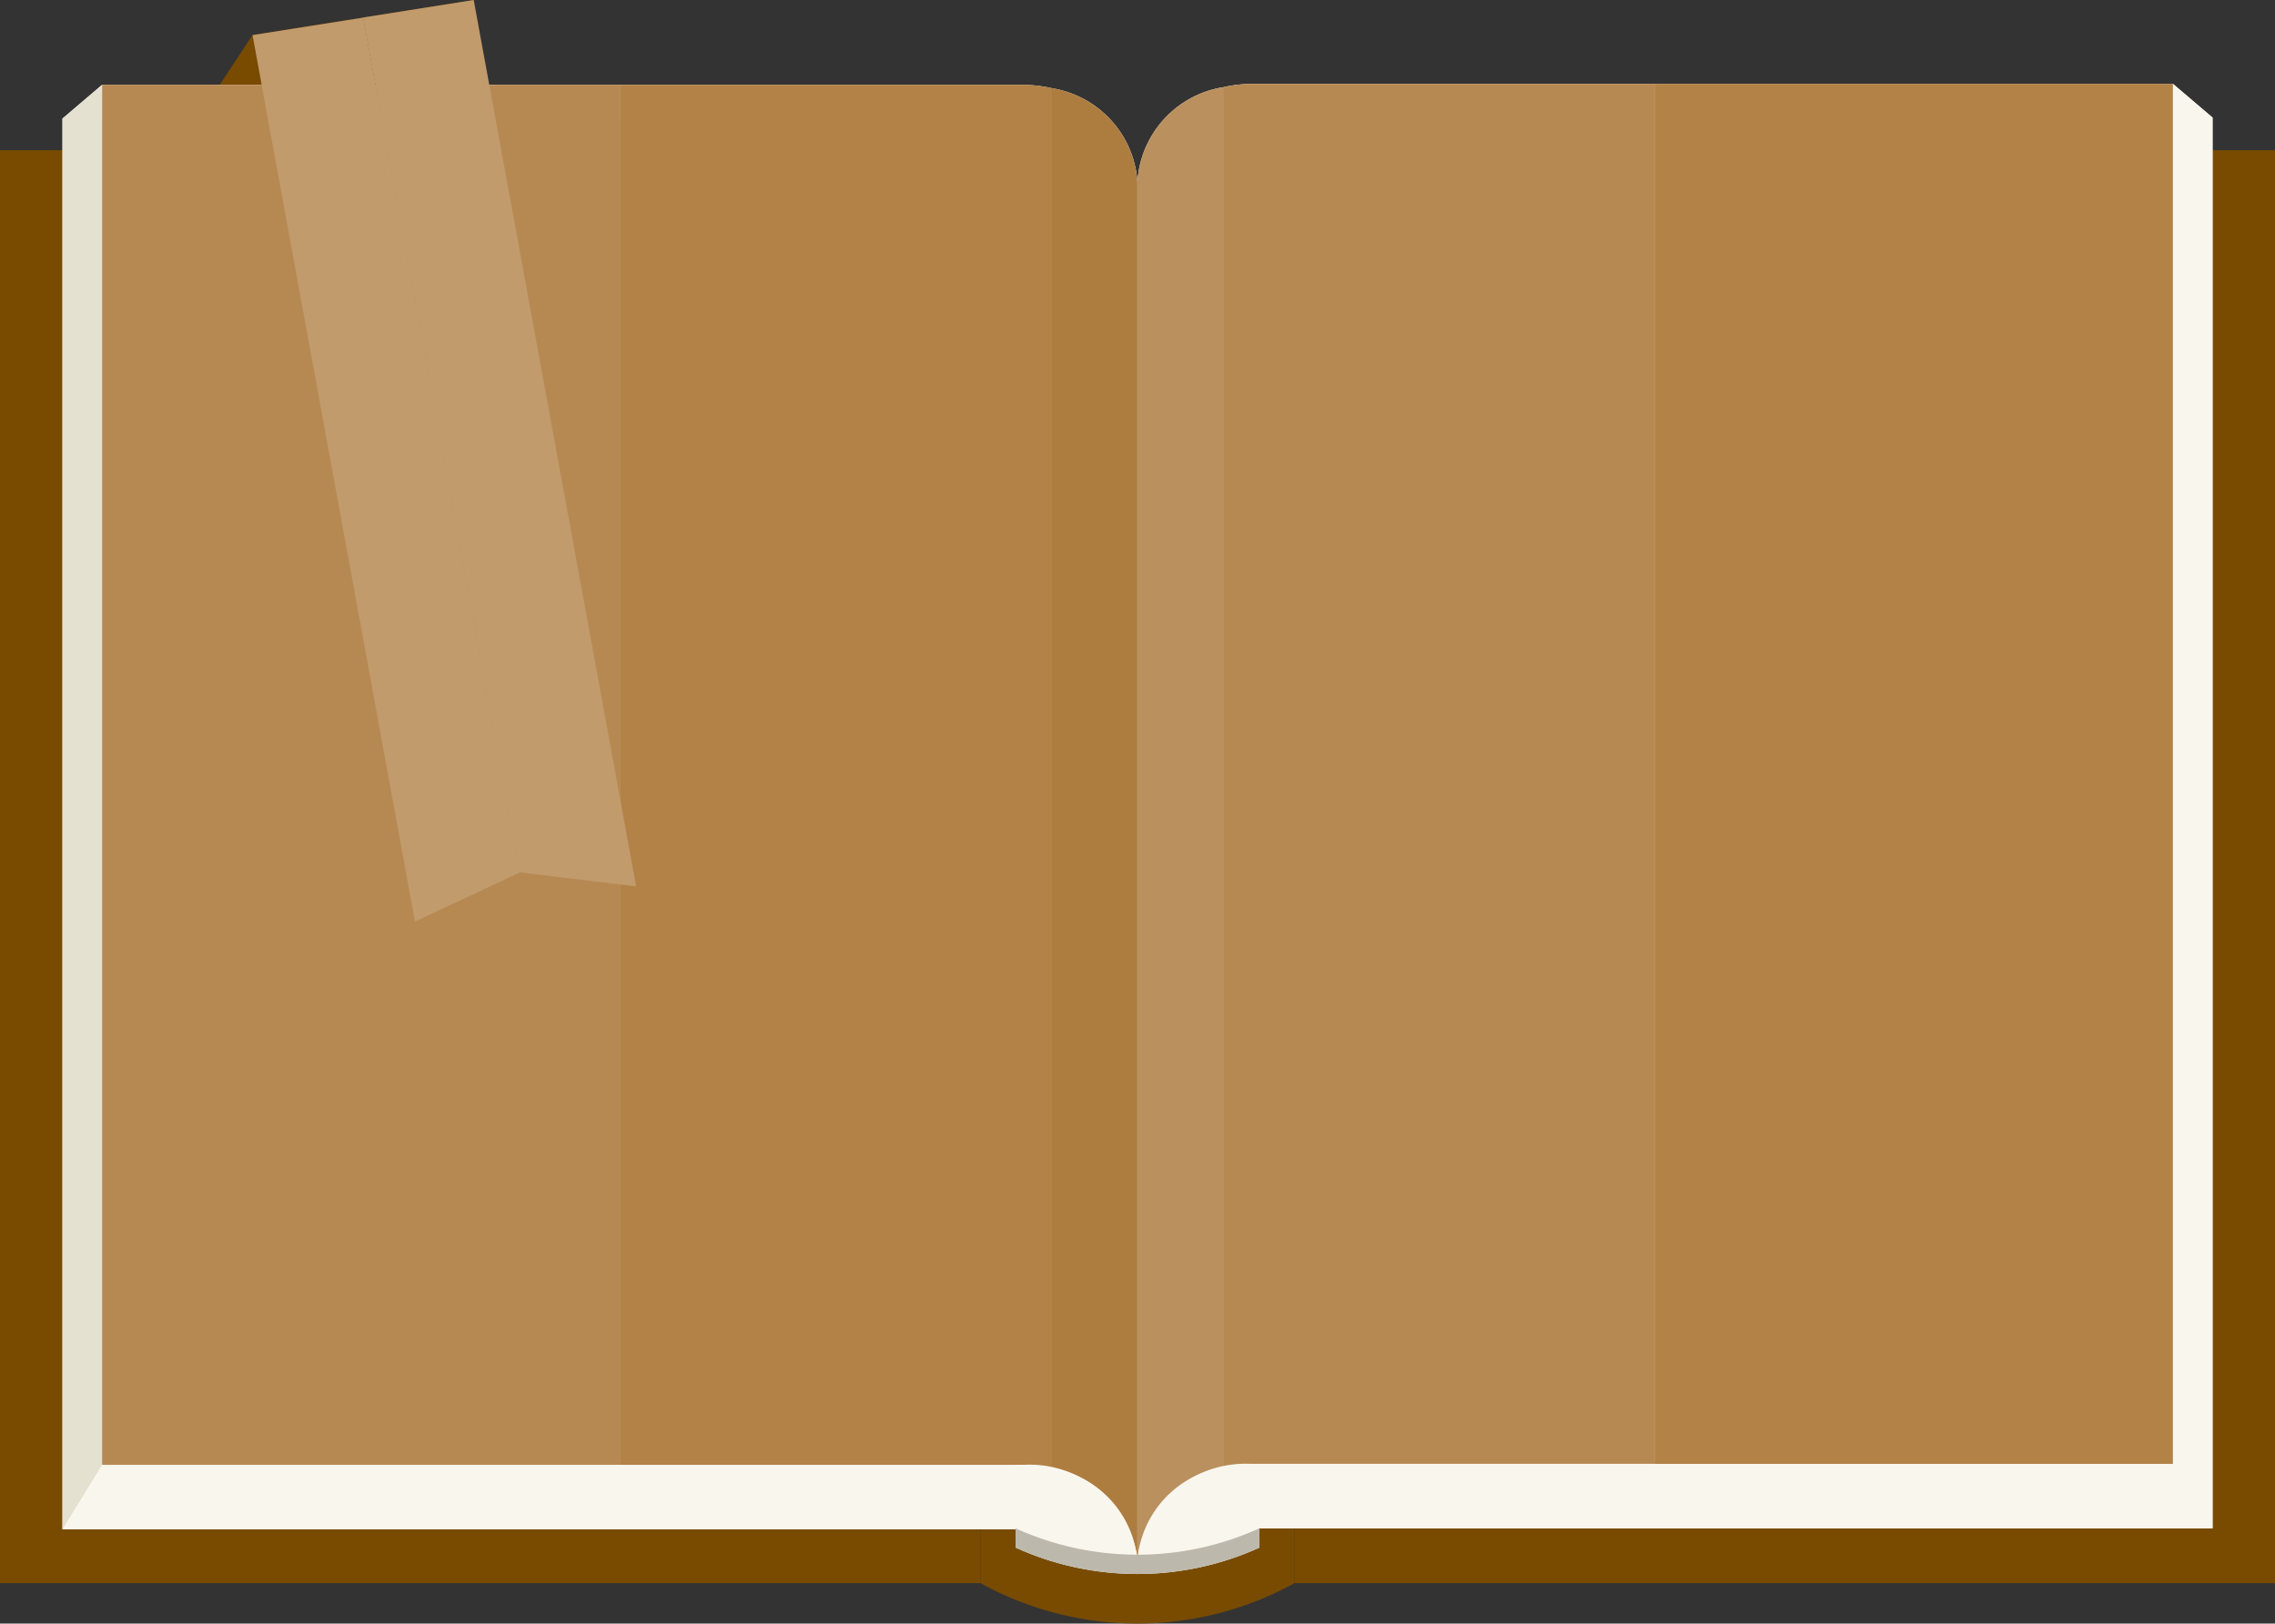
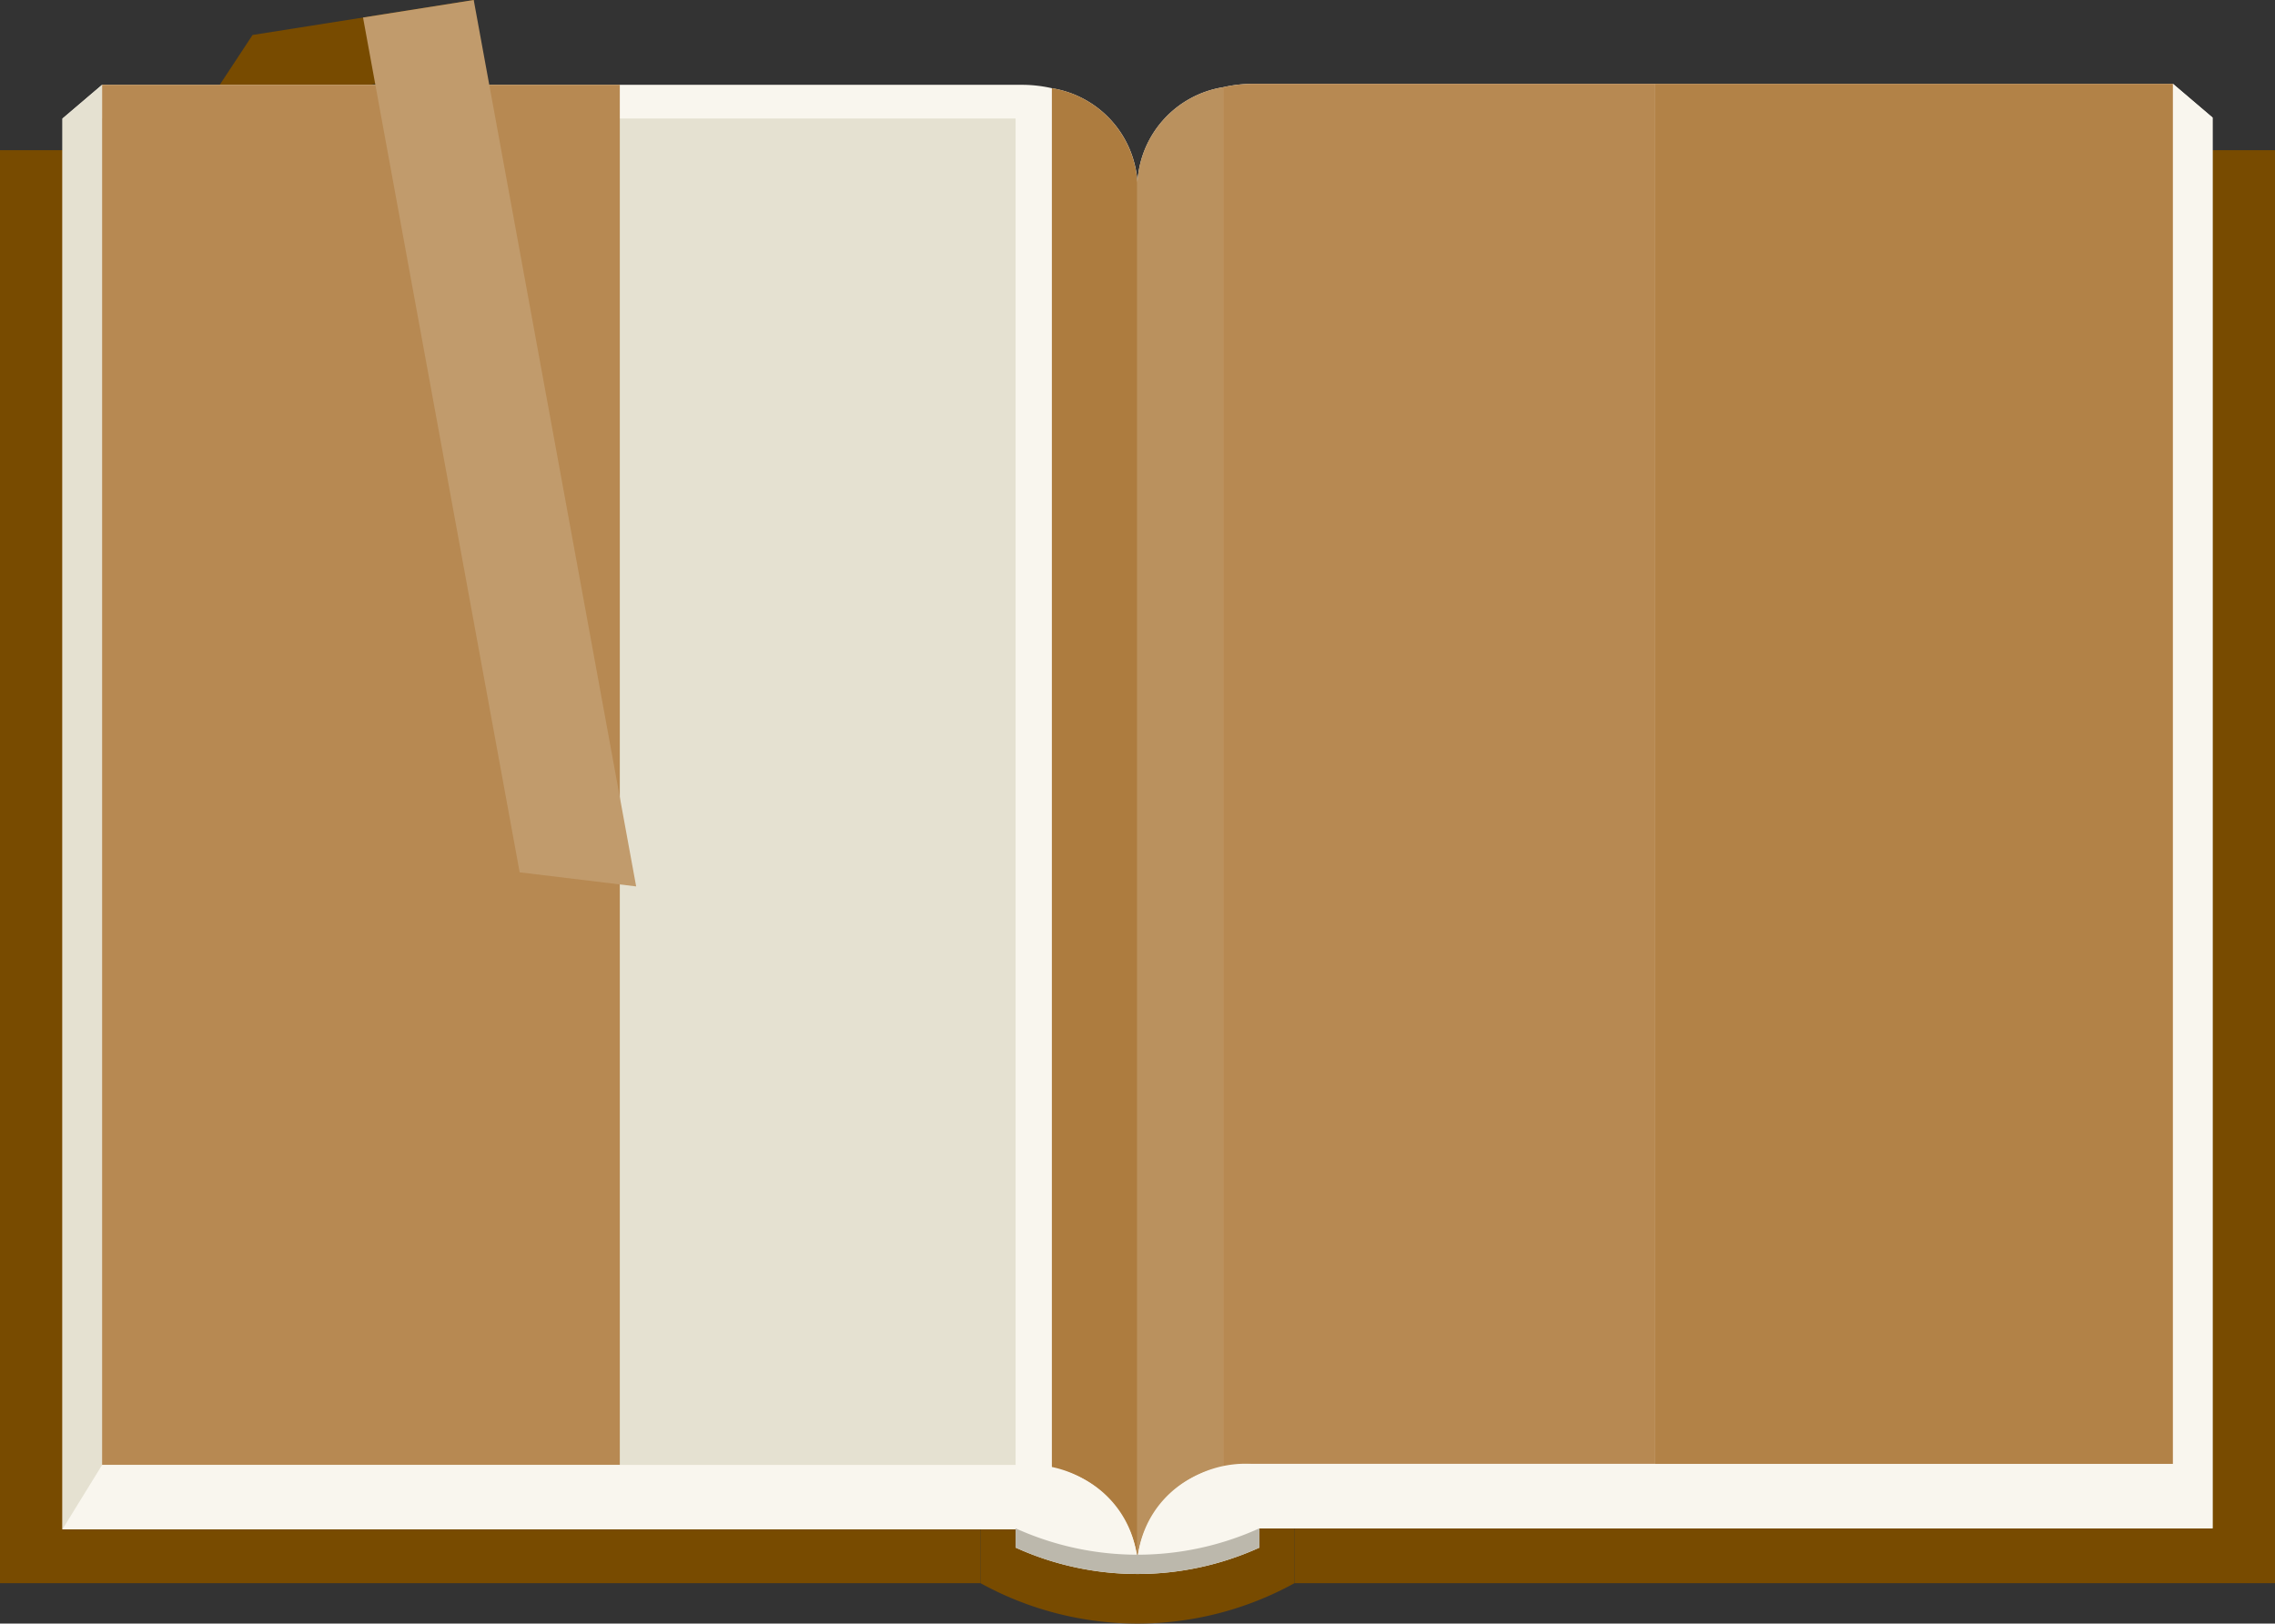
<svg xmlns="http://www.w3.org/2000/svg" width="50.66" height="36.162" viewBox="0 0 50.66 36.162">
  <rect x="0" y="0" width="50.66" height="36.162" fill="#333333" stroke="none" />
  <g id="グループ_3478" data-name="グループ 3478" transform="translate(-639.996 -379)">
    <g id="グループ_2284" data-name="グループ 2284" transform="translate(639.996 379)">
      <path id="パス_3367" data-name="パス 3367" d="M656.233,379.779l-1.119,1.7,5.37-.849.678-1.63Z" transform="translate(-650.609 -379)" fill="#784b00" />
      <g id="グループ_2280" data-name="グループ 2280" transform="translate(0 3.345)">
        <path id="パス_3368" data-name="パス 3368" d="M720.254,390.224a7.241,7.241,0,0,1-6.994,0V422.14a7.241,7.241,0,0,0,6.994,0Z" transform="translate(-691.427 -390.224)" fill="#784b00" />
        <rect id="長方形_37" data-name="長方形 37" width="21.833" height="31.917" transform="translate(28.827)" fill="#784b00" />
        <rect id="長方形_38" data-name="長方形 38" width="21.833" height="31.917" fill="#784b00" />
      </g>
      <path id="パス_3369" data-name="パス 3369" d="M645.545,385.286h20.489a3.008,3.008,0,0,1,.662.076,2.271,2.271,0,0,1,1.905,2.1v-.022a2.272,2.272,0,0,1,1.906-2.1,3,3,0,0,1,.662-.076h20.489l.883.752v31.421H671.317a.067.067,0,0,1,0,.018v.412a6.566,6.566,0,0,1-5.43,0v-.408H644.662V386.038Z" transform="translate(-643.271 -383.397)" fill="#f9f6ee" />
      <path id="パス_3370" data-name="パス 3370" d="M754.447,385.264v.752H734.106v31.421H755.33V386.016Z" transform="translate(-706.061 -383.398)" fill="#f9f6ee" />
      <g id="グループ_2281" data-name="グループ 2281" transform="translate(25.33 1.867)">
        <rect id="長方形_39" data-name="長方形 39" width="11.528" height="30.74" transform="translate(11.528 0)" fill="#b28247" />
        <path id="パス_3371" data-name="パス 3371" d="M732.052,385.264h8.961V416h-8.961a3,3,0,0,0-.662.076V385.34A3,3,0,0,1,732.052,385.264Z" transform="translate(-729.484 -385.264)" fill="#b78952" />
        <path id="パス_3372" data-name="パス 3372" d="M726.9,385.518v30.74a2.272,2.272,0,0,0-1.906,2.1v-30.74A2.272,2.272,0,0,1,726.9,385.518Z" transform="translate(-724.995 -385.442)" fill="#ba915e" />
      </g>
      <path id="パス_3373" data-name="パス 3373" d="M748.956,489.851l-.883-1.433H727.584a2.43,2.43,0,0,0-2.558,2.02,6.351,6.351,0,0,0,2.706-.587Z" transform="translate(-699.687 -455.811)" fill="#f9f6ee" />
      <path id="パス_3374" data-name="パス 3374" d="M645.545,385.337v.752h20.341V417.51H644.662V386.089Z" transform="translate(-643.271 -383.449)" fill="#e5e1d1" />
      <g id="グループ_2282" data-name="グループ 2282" transform="translate(2.274 1.888)">
        <rect id="長方形_40" data-name="長方形 40" width="11.528" height="30.74" transform="translate(0 0)" fill="#b78952" />
-         <path id="パス_3375" data-name="パス 3375" d="M695.272,385.337h-8.961v30.74h8.961a3.009,3.009,0,0,1,.662.076v-30.74A3.009,3.009,0,0,0,695.272,385.337Z" transform="translate(-674.783 -385.337)" fill="#b28247" />
        <path id="パス_3376" data-name="パス 3376" d="M718.6,385.591v30.74a2.271,2.271,0,0,1,1.905,2.1v-30.74A2.271,2.271,0,0,0,718.6,385.591Z" transform="translate(-697.451 -385.515)" fill="#ad7c3f" />
      </g>
      <path id="パス_3377" data-name="パス 3377" d="M644.662,489.924l.883-1.433h20.489a2.429,2.429,0,0,1,2.558,2.02,6.347,6.347,0,0,1-2.706-.588Z" transform="translate(-643.271 -455.863)" fill="#f9f6ee" />
      <path id="パス_3378" data-name="パス 3378" d="M721.315,493.227v.429a6.566,6.566,0,0,1-5.43,0v-.429A6.566,6.566,0,0,0,721.315,493.227Z" transform="translate(-693.27 -459.187)" fill="#bcb8ac" />
      <g id="グループ_2283" data-name="グループ 2283" transform="translate(5.624 0)">
-         <path id="パス_3379" data-name="パス 3379" d="M658.869,380.7l3.617,19.743,2.336-1.093-3.488-19.039Z" transform="translate(-658.869 -379.918)" fill="#c19b6c" />
+         <path id="パス_3379" data-name="パス 3379" d="M658.869,380.7Z" transform="translate(-658.869 -379.918)" fill="#c19b6c" />
        <path id="パス_3380" data-name="パス 3380" d="M669.6,379l-2.465.39,3.488,19.039,2.594.314Z" transform="translate(-664.675 -379)" fill="#c19b6c" />
      </g>
    </g>
  </g>
</svg>